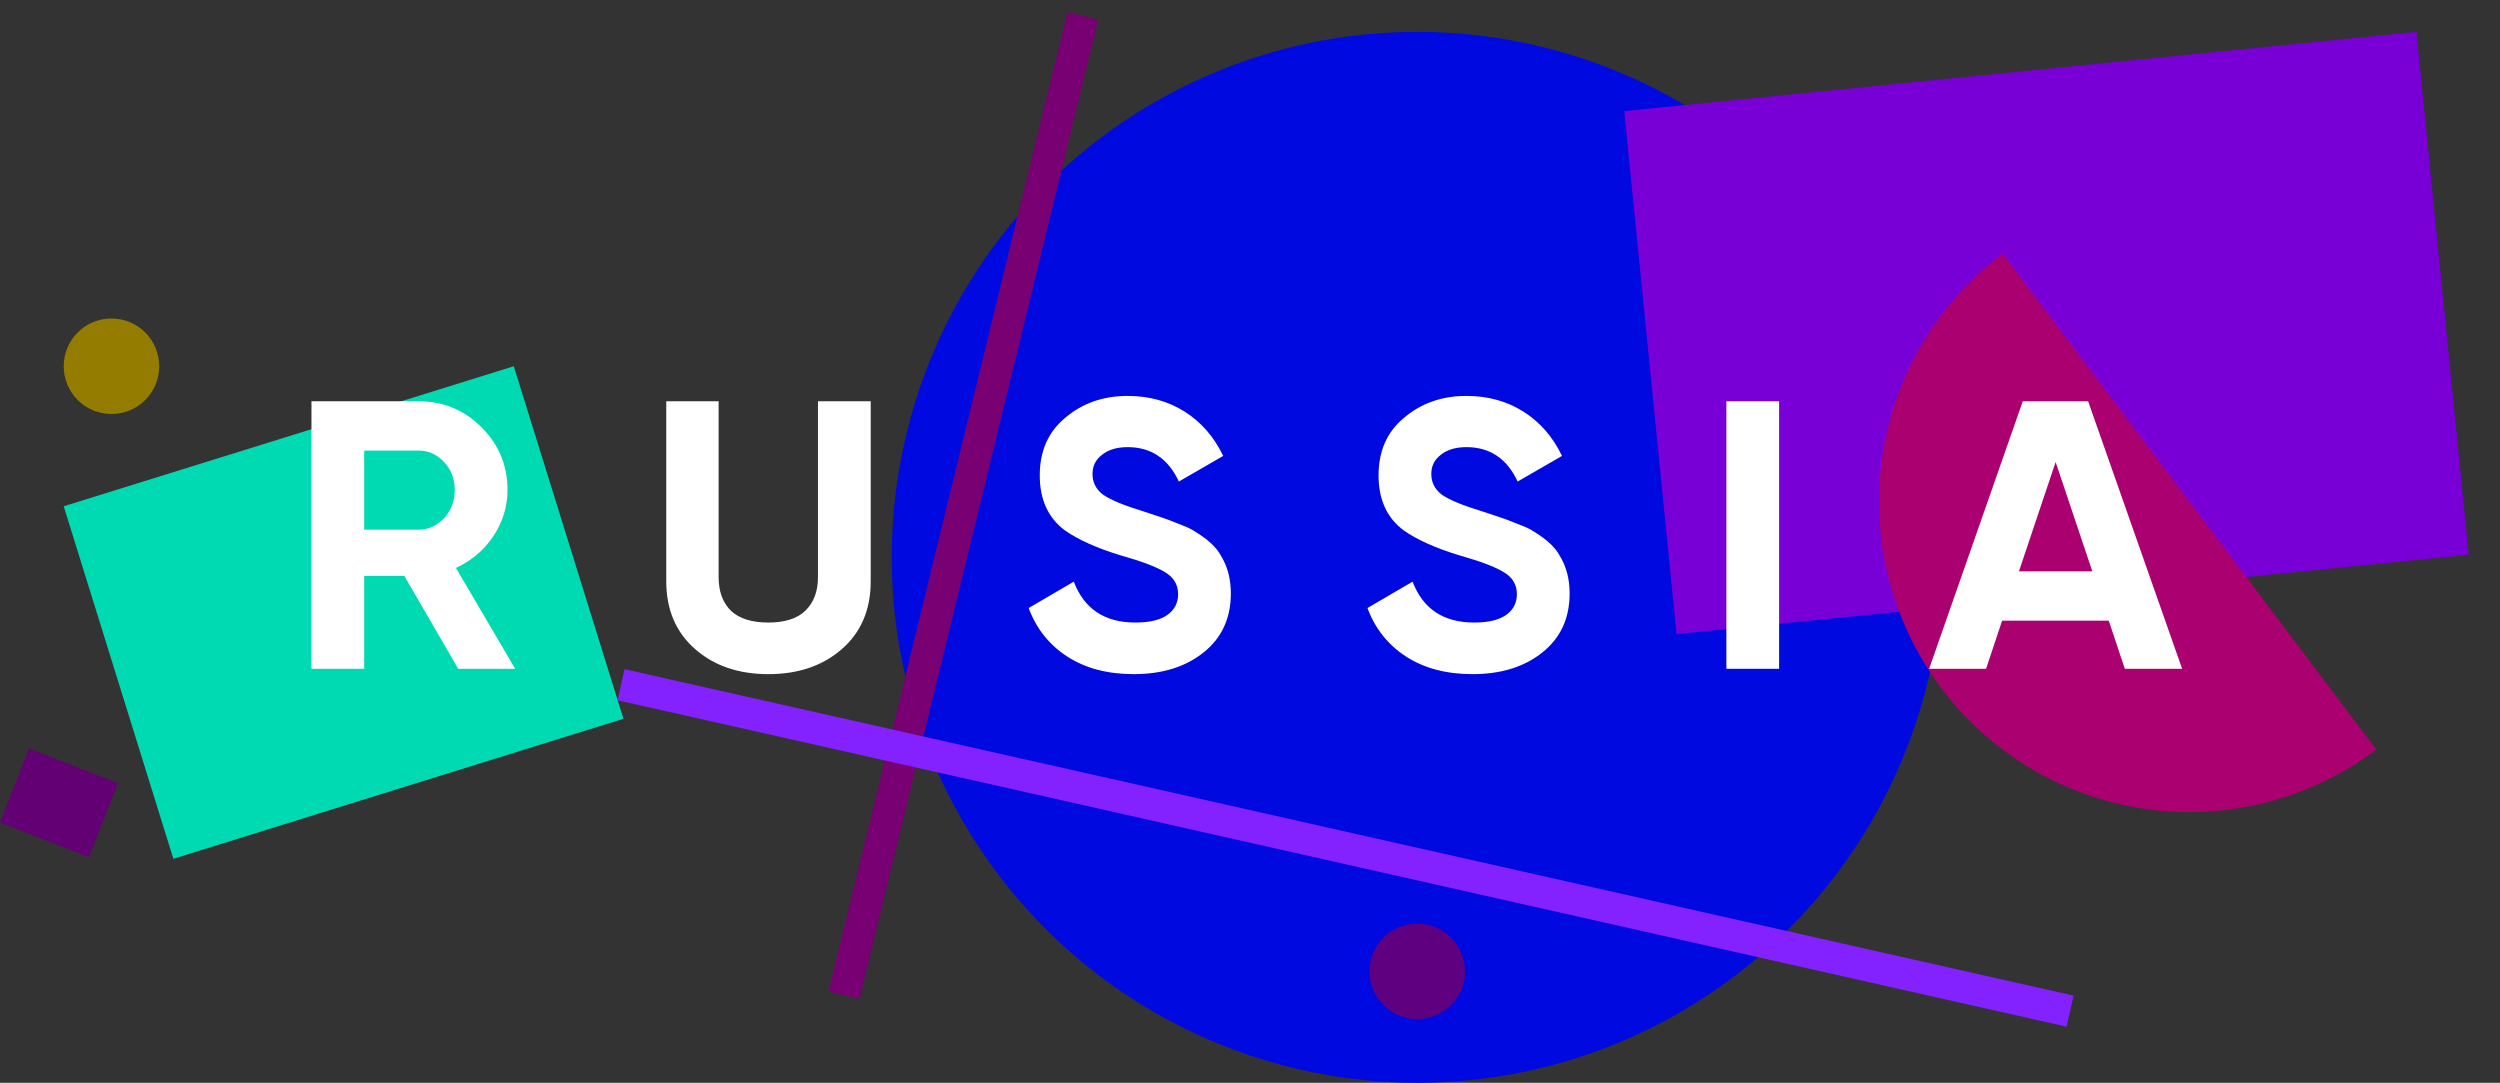
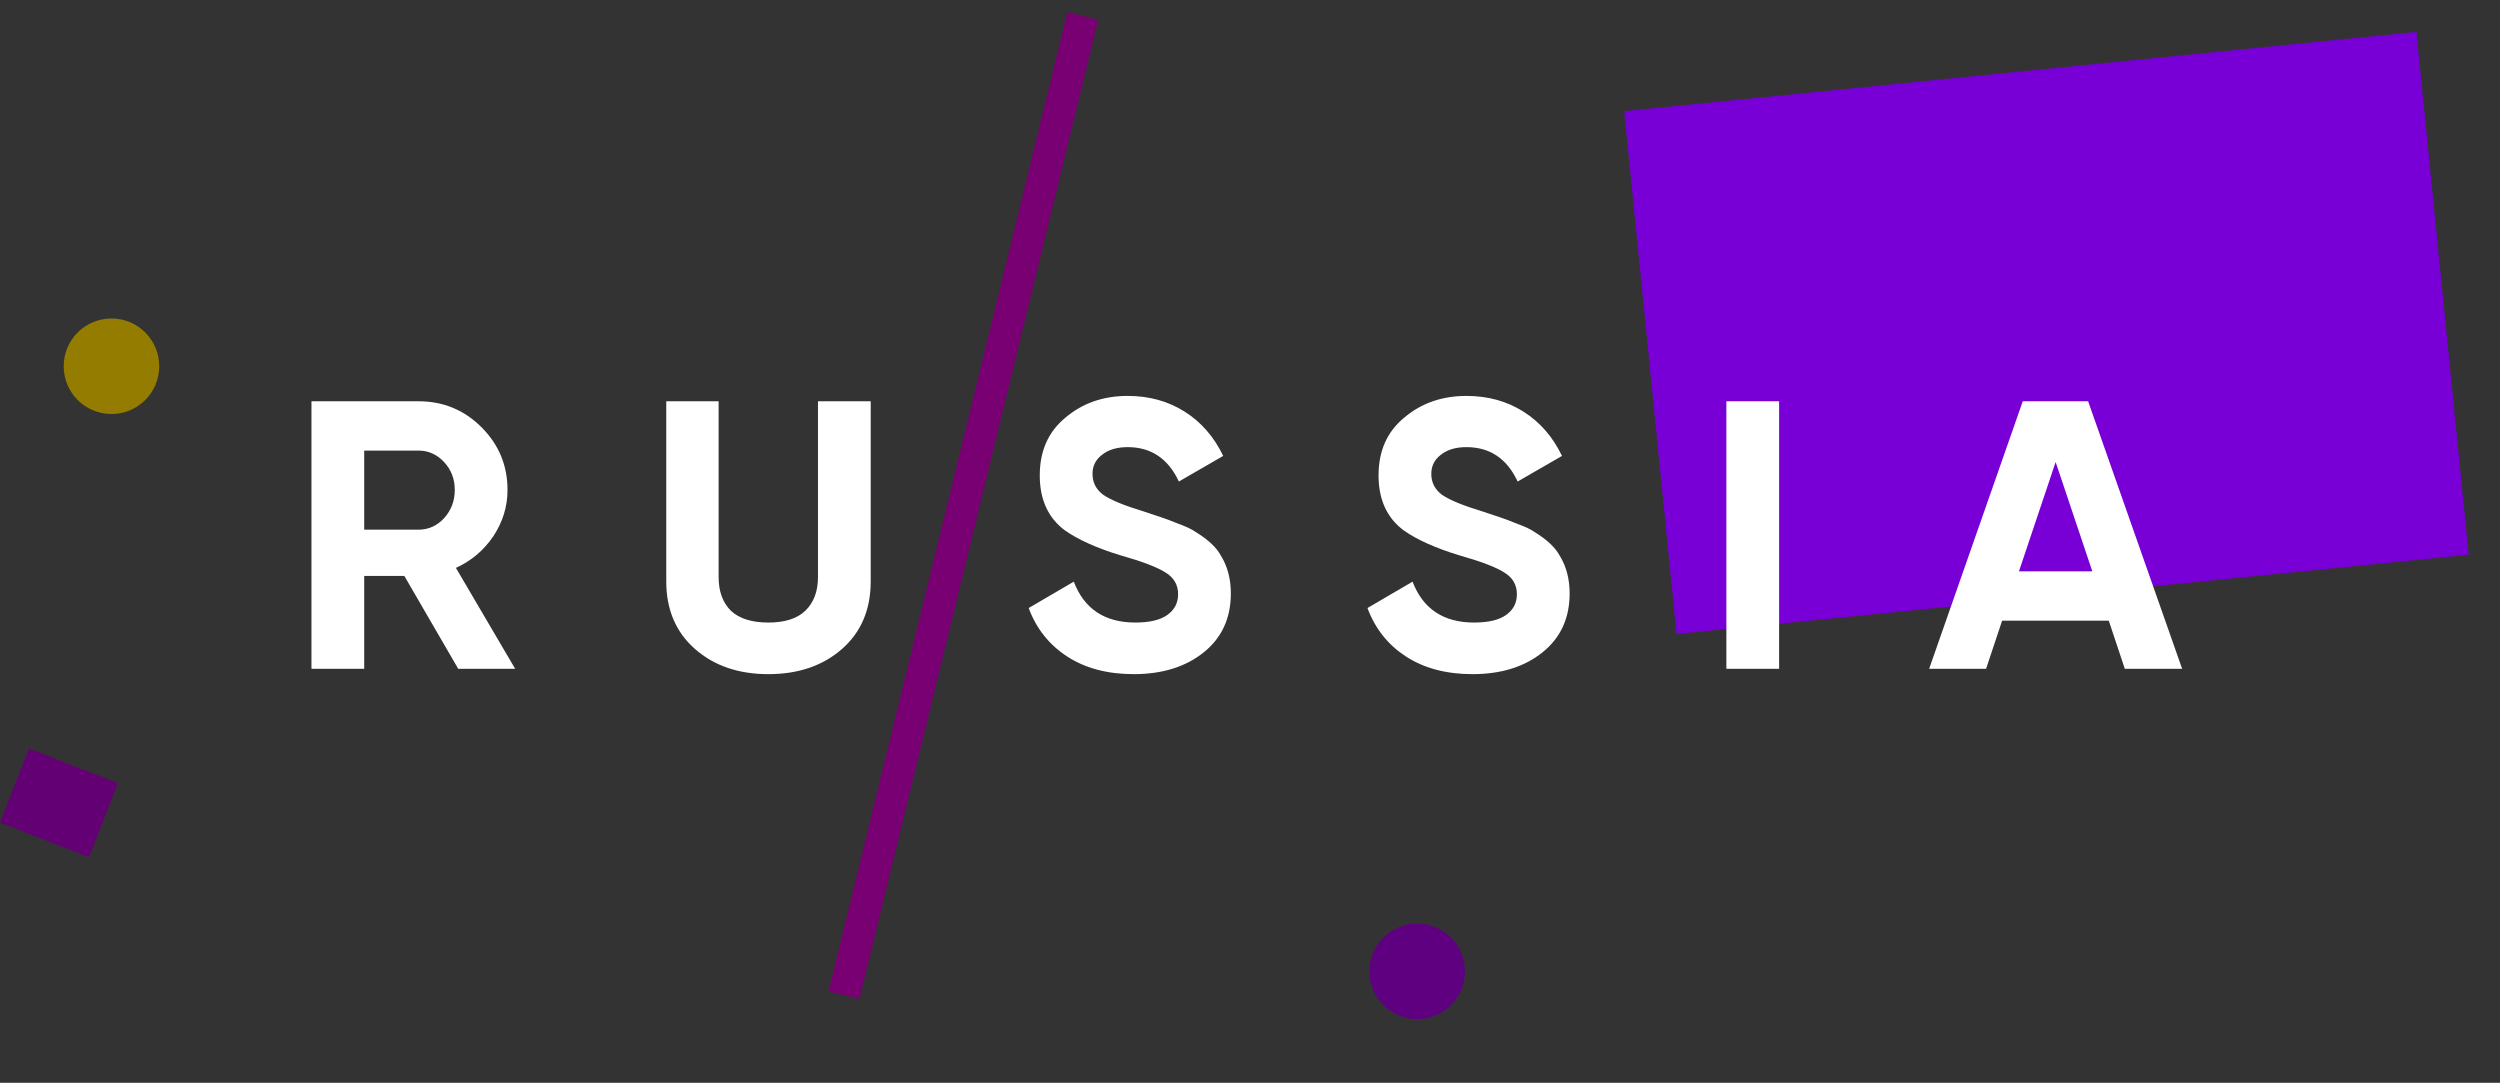
<svg xmlns="http://www.w3.org/2000/svg" width="157" height="68" viewBox="0 0 157 68" fill="none">
  <rect x="0" y="0" width="157" height="68" fill="#333333" stroke="none" />
-   <circle cx="89" cy="35" r="33" fill="#0009E0" />
  <rect x="102" y="6.979" width="50" height="33" transform="rotate(-5.714 102 6.979)" fill="#7800D6" />
-   <path d="M149.235 47.074C145.104 50.186 139.906 51.53 134.785 50.81C129.664 50.09 125.038 47.365 121.926 43.235C118.814 39.104 117.47 33.907 118.19 28.785C118.91 23.664 121.635 19.038 125.765 15.926L137.5 31.5L149.235 47.074Z" fill="#AA0070" />
-   <rect x="4" y="31.793" width="29.602" height="23.185" transform="rotate(-17.28 4 31.793)" fill="#00DAB3" />
  <circle cx="7" cy="23" r="3" fill="#947C00" />
  <circle cx="89" cy="61" r="3" fill="#5F0081" />
  <rect x="1.819" y="47" width="6" height="5" transform="rotate(21.341 1.819 47)" fill="#630073" />
  <path d="M68 1L53 62.5" stroke="#780073" stroke-width="2" />
-   <path d="M39 43L130 63.5" stroke="#8321FF" stroke-width="2" />
  <path d="M32.352 42H28.776L25.392 36.168H22.872V42H19.56V25.2H26.28C27.832 25.2 29.152 25.744 30.24 26.832C31.328 27.92 31.872 29.232 31.872 30.768C31.872 31.808 31.576 32.776 30.984 33.672C30.392 34.552 29.608 35.216 28.632 35.664L32.352 42ZM26.28 28.296H22.872V33.264H26.28C26.904 33.264 27.44 33.024 27.888 32.544C28.336 32.048 28.56 31.456 28.56 30.768C28.56 30.08 28.336 29.496 27.888 29.016C27.44 28.536 26.904 28.296 26.28 28.296ZM48.249 42.336C46.377 42.336 44.841 41.808 43.641 40.752C42.441 39.696 41.841 38.28 41.841 36.504V25.2H45.129V36.24C45.129 37.136 45.385 37.84 45.897 38.352C46.425 38.848 47.209 39.096 48.249 39.096C49.289 39.096 50.065 38.848 50.577 38.352C51.105 37.84 51.369 37.136 51.369 36.24V25.2H54.681V36.504C54.681 38.28 54.081 39.696 52.881 40.752C51.681 41.808 50.137 42.336 48.249 42.336ZM71.201 42.336C69.553 42.336 68.161 41.968 67.025 41.232C65.889 40.496 65.081 39.48 64.601 38.184L67.433 36.528C68.089 38.24 69.377 39.096 71.297 39.096C72.193 39.096 72.865 38.936 73.313 38.616C73.761 38.296 73.985 37.864 73.985 37.32C73.985 36.728 73.721 36.272 73.193 35.952C72.665 35.616 71.721 35.256 70.361 34.872C68.889 34.424 67.729 33.904 66.881 33.312C65.825 32.528 65.297 31.376 65.297 29.856C65.297 28.32 65.833 27.112 66.905 26.232C67.977 25.32 69.281 24.864 70.817 24.864C72.161 24.864 73.353 25.192 74.393 25.848C75.433 26.504 76.241 27.432 76.817 28.632L74.033 30.24C73.361 28.8 72.289 28.08 70.817 28.08C70.145 28.08 69.609 28.24 69.209 28.56C68.809 28.864 68.609 29.264 68.609 29.76C68.609 30.288 68.825 30.72 69.257 31.056C69.737 31.392 70.585 31.744 71.801 32.112L72.953 32.496C73.161 32.56 73.521 32.696 74.033 32.904C74.513 33.08 74.865 33.248 75.089 33.408C75.873 33.888 76.401 34.384 76.673 34.896C77.089 35.568 77.297 36.36 77.297 37.272C77.297 38.824 76.729 40.056 75.593 40.968C74.457 41.88 72.993 42.336 71.201 42.336ZM92.477 42.336C90.829 42.336 89.437 41.968 88.301 41.232C87.165 40.496 86.357 39.48 85.877 38.184L88.709 36.528C89.365 38.24 90.653 39.096 92.573 39.096C93.469 39.096 94.141 38.936 94.589 38.616C95.037 38.296 95.261 37.864 95.261 37.32C95.261 36.728 94.997 36.272 94.469 35.952C93.941 35.616 92.997 35.256 91.637 34.872C90.165 34.424 89.005 33.904 88.157 33.312C87.101 32.528 86.573 31.376 86.573 29.856C86.573 28.32 87.109 27.112 88.181 26.232C89.253 25.32 90.557 24.864 92.093 24.864C93.437 24.864 94.629 25.192 95.669 25.848C96.709 26.504 97.517 27.432 98.093 28.632L95.309 30.24C94.637 28.8 93.565 28.08 92.093 28.08C91.421 28.08 90.885 28.24 90.485 28.56C90.085 28.864 89.885 29.264 89.885 29.76C89.885 30.288 90.101 30.72 90.533 31.056C91.013 31.392 91.861 31.744 93.077 32.112L94.229 32.496C94.437 32.56 94.797 32.696 95.309 32.904C95.789 33.08 96.141 33.248 96.365 33.408C97.149 33.888 97.677 34.384 97.949 34.896C98.365 35.568 98.573 36.36 98.573 37.272C98.573 38.824 98.005 40.056 96.869 40.968C95.733 41.88 94.269 42.336 92.477 42.336ZM108.416 42V25.2H111.728V42H108.416ZM137.038 42H133.438L132.43 38.976H125.734L124.726 42H121.15L127.03 25.2H131.134L137.038 42ZM129.094 29.016L126.79 35.88H131.398L129.094 29.016Z" fill="white" />
</svg>